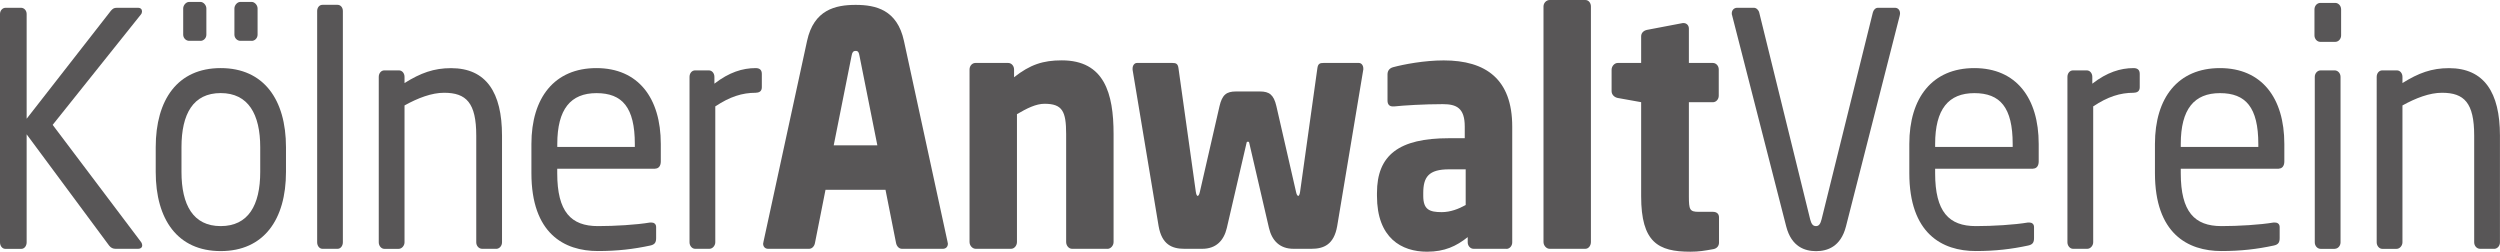
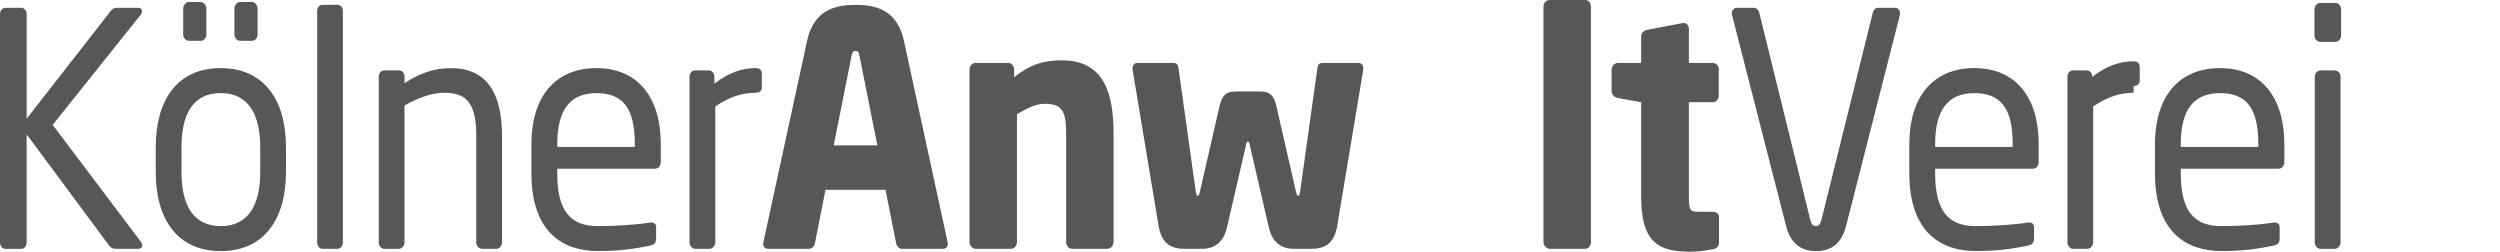
<svg xmlns="http://www.w3.org/2000/svg" id="Ebene_1" width="481.31" height="48.46" viewBox="0 0 481.31 48.46">
  <defs>
    <style>.cls-1{fill:#585657;stroke-width:0px;}</style>
  </defs>
  <path class="cls-1" d="m26.65,47.9h-4.4c-.51,0-.9-.19-1.24-.62L5.13,25.86v20.8c0,.62-.39,1.25-1.01,1.25H1.01c-.56,0-1.01-.56-1.01-1.25V2.69c0-.62.45-1.19,1.07-1.19h2.99c.56,0,1.07.5,1.07,1.19v20.17L21.36,2.06c.34-.37.56-.56,1.13-.56h4.06c.56,0,.79.31.79.69,0,.19-.06.44-.23.62L10.14,24.04l16.96,22.48c.17.19.28.5.28.75,0,.31-.23.62-.73.62Z" />
  <path class="cls-1" d="m42.49,48.34c-8.28,0-12.51-6.06-12.51-15.24v-4.75c0-9.18,4.23-15.24,12.51-15.24s12.57,6.06,12.57,15.24v4.75c0,9.18-4.28,15.24-12.57,15.24Zm7.61-19.99c0-6.37-2.31-10.43-7.61-10.43s-7.55,4-7.55,10.43v4.75c0,6.37,2.25,10.43,7.55,10.43s7.61-4,7.61-10.43v-4.75Zm-11.5-20.49h-2.2c-.56,0-1.13-.5-1.13-1.19V1.62c0-.62.56-1.25,1.13-1.25h2.2c.56,0,1.13.62,1.13,1.25v5.06c0,.69-.56,1.19-1.13,1.19Zm9.86,0h-2.2c-.56,0-1.13-.5-1.13-1.19V1.62c0-.62.56-1.25,1.13-1.25h2.2c.56,0,1.13.62,1.13,1.25v5.06c0,.69-.56,1.19-1.13,1.19Z" />
  <path class="cls-1" d="m65,47.9h-2.93c-.56,0-1.01-.56-1.01-1.25V2.12c0-.62.39-1.19,1.01-1.19h2.93c.56,0,1.01.5,1.01,1.19v44.53c0,.62-.39,1.25-1.01,1.25Z" />
  <path class="cls-1" d="m95.53,47.9h-2.71c-.62,0-1.13-.56-1.13-1.25v-20.55c0-6.31-1.92-8.24-6.2-8.24-2.37,0-5.02,1-7.61,2.44v26.36c0,.62-.51,1.25-1.13,1.25h-2.76c-.56,0-1.07-.56-1.07-1.25V14.8c0-.69.45-1.25,1.07-1.25h2.82c.62,0,1.07.56,1.07,1.25v1.19c3.1-1.94,5.64-2.87,8.96-2.87,6.76,0,9.81,4.68,9.81,12.99v20.55c0,.69-.51,1.25-1.13,1.25Z" />
  <path class="cls-1" d="m126.16,32.48h-18.88v.87c0,7.43,2.65,10.18,7.83,10.18,3.27,0,7.44-.25,10.03-.69h.28c.45,0,.9.25.9.87v2.12c0,.81-.23,1.25-1.13,1.44-3.21.69-6.31,1.06-10.09,1.06-6.48,0-12.79-3.37-12.79-14.99v-5.62c0-8.93,4.45-14.61,12.51-14.61s12.4,5.75,12.4,14.61v3.37c0,.81-.39,1.37-1.07,1.37Zm-3.94-4.75c0-7.06-2.42-9.8-7.38-9.8s-7.55,3.06-7.55,9.8v.56h14.93v-.56Z" />
  <path class="cls-1" d="m145.49,17.86c-2.59,0-4.96.75-7.78,2.62v26.17c0,.62-.51,1.25-1.13,1.25h-2.76c-.56,0-1.07-.56-1.07-1.25V14.8c0-.69.45-1.25,1.07-1.25h2.65c.62,0,1.07.56,1.07,1.25v1.31c2.82-2.19,5.41-3,7.95-3,.79,0,1.18.38,1.18,1.12v2.56c0,.69-.39,1.06-1.18,1.06Z" />
  <path class="cls-1" d="m181.53,47.9h-7.89c-.56,0-1.01-.5-1.13-1.12l-2.03-10.24h-11.55l-2.03,10.24c-.11.62-.56,1.12-1.13,1.12h-7.89c-.56,0-.96-.38-.96-1,0-.06.06-.19.06-.31l8.4-38.72c1.3-6,5.47-6.93,9.35-6.93s8,.94,9.3,6.93l8.4,38.72c0,.12.06.25.06.31,0,.62-.39,1-.96,1Zm-16.06-37.16c-.11-.62-.23-.94-.73-.94s-.68.31-.79.94l-3.44,17.24h8.4l-3.44-17.24Z" />
  <path class="cls-1" d="m213.21,47.9h-6.82c-.62,0-1.13-.62-1.13-1.31v-20.8c0-4.37-.73-5.81-4.17-5.81-1.63,0-3.38.87-5.3,2v24.61c0,.69-.51,1.31-1.13,1.31h-6.82c-.62,0-1.18-.62-1.18-1.31V13.37c0-.69.51-1.25,1.13-1.25h6.31c.62,0,1.13.56,1.13,1.25v1.5c3.1-2.44,5.58-3.25,9.19-3.25,8.17,0,9.97,6.31,9.97,14.18v20.8c0,.69-.56,1.31-1.18,1.31Z" />
  <path class="cls-1" d="m262.46,13.43l-5.02,30.1c-.62,3.56-2.59,4.37-4.96,4.37h-3.44c-2.7,0-4.17-1.62-4.73-4l-3.78-16.3c-.06-.31-.11-.31-.28-.31s-.23,0-.28.31l-3.78,16.3c-.56,2.37-2.03,4-4.73,4h-3.44c-2.37,0-4.34-.81-4.96-4.37l-5.01-30.1v-.25c0-.56.34-1.06.84-1.06h6.82c.68,0,1.07.12,1.18,1.06l3.33,23.73c.06.5.22.81.34.81.17,0,.34-.25.45-.81l3.78-16.49c.51-2.19,1.35-2.81,3.16-2.81h4.62c1.8,0,2.65.62,3.16,2.81l3.78,16.49c.11.56.28.81.45.81.11,0,.28-.31.34-.81l3.32-23.73c.11-.94.51-1.06,1.18-1.06h6.82c.51,0,.85.5.85,1.06v.25Z" />
-   <path class="cls-1" d="m290.01,47.9h-6.31c-.62,0-1.13-.56-1.13-1.25v-1c-2.2,1.75-4.45,2.81-7.83,2.81-4.9,0-9.64-2.62-9.64-10.74v-.56c0-7.31,4.23-10.55,13.86-10.55h3.04v-2.25c0-3.56-1.58-4.31-4.23-4.31-3.61,0-7.61.25-9.35.44h-.28c-.56,0-1.01-.31-1.01-1.12v-5.06c0-.69.39-1.19,1.07-1.37,2.08-.56,6.03-1.31,9.75-1.31,8.12,0,13.19,3.62,13.19,12.74v22.3c0,.69-.51,1.25-1.13,1.25Zm-7.83-15.3h-3.21c-3.94,0-4.96,1.5-4.96,4.56v.56c0,2.62,1.18,3.12,3.55,3.12,1.69,0,3.27-.62,4.62-1.37v-6.87Z" />
  <path class="cls-1" d="m305.22,47.9h-6.88c-.62,0-1.18-.62-1.18-1.31V1.25c0-.69.56-1.25,1.18-1.25h6.88c.62,0,1.07.56,1.07,1.25v45.34c0,.69-.45,1.31-1.07,1.31Z" />
  <path class="cls-1" d="m329.88,47.96c-1.69.31-2.82.5-4.45.5-6.2,0-9.47-1.81-9.47-10.68v-18.11l-4.51-.81c-.62-.12-1.18-.62-1.18-1.31v-4.12c0-.69.56-1.31,1.18-1.31h4.51v-5.12c0-.69.51-1.12,1.13-1.25l6.88-1.31h.17c.56,0,1.01.44,1.01,1.06v6.62h4.62c.62,0,1.13.56,1.13,1.25v5.06c0,.69-.51,1.25-1.13,1.25h-4.62v18.17c0,2.5.17,2.93,1.86,2.93h2.76c.73,0,1.18.38,1.18,1.06v4.87c0,.62-.39,1.12-1.07,1.25Z" />
  <path class="cls-1" d="m365.76,2.94l-10.37,40.66c-1.01,3.93-3.61,4.75-5.75,4.75s-4.73-.81-5.75-4.75l-10.42-40.66c-.06-.12-.06-.25-.06-.38,0-.62.45-1.06,1.01-1.06h3.27c.45,0,.9.44,1.01.94l9.8,39.78c.23.88.51,1.31,1.13,1.31.56,0,.85-.44,1.07-1.31l9.86-39.78c.11-.5.51-.94.96-.94h3.32c.56,0,.96.44.96,1.06,0,.12,0,.25-.06.38Z" />
  <path class="cls-1" d="m391.44,32.48h-18.88v.87c0,7.43,2.65,10.18,7.83,10.18,3.27,0,7.44-.25,10.03-.69h.28c.45,0,.9.25.9.87v2.12c0,.81-.23,1.25-1.13,1.44-3.21.69-6.31,1.06-10.09,1.06-6.48,0-12.79-3.37-12.79-14.99v-5.62c0-8.93,4.45-14.61,12.51-14.61s12.4,5.75,12.4,14.61v3.37c0,.81-.39,1.37-1.07,1.37Zm-3.95-4.75c0-7.06-2.42-9.8-7.38-9.8s-7.55,3.06-7.55,9.8v.56h14.93v-.56Z" />
-   <path class="cls-1" d="m410.77,17.86c-2.59,0-4.96.75-7.78,2.62v26.17c0,.62-.51,1.25-1.13,1.25h-2.76c-.56,0-1.07-.56-1.07-1.25V14.8c0-.69.45-1.25,1.07-1.25h2.65c.62,0,1.07.56,1.07,1.25v1.31c2.82-2.19,5.41-3,7.95-3,.79,0,1.18.38,1.18,1.12v2.56c0,.69-.39,1.06-1.18,1.06Z" />
+   <path class="cls-1" d="m410.77,17.86c-2.59,0-4.96.75-7.78,2.62v26.17c0,.62-.51,1.25-1.13,1.25h-2.76c-.56,0-1.07-.56-1.07-1.25V14.8c0-.69.45-1.25,1.07-1.25h2.65c.62,0,1.07.56,1.07,1.25c2.82-2.19,5.41-3,7.95-3,.79,0,1.18.38,1.18,1.12v2.56c0,.69-.39,1.06-1.18,1.06Z" />
  <path class="cls-1" d="m438.73,32.48h-18.88v.87c0,7.43,2.65,10.18,7.83,10.18,3.27,0,7.44-.25,10.03-.69h.28c.45,0,.9.25.9.87v2.12c0,.81-.23,1.25-1.13,1.44-3.21.69-6.31,1.06-10.09,1.06-6.48,0-12.79-3.37-12.79-14.99v-5.62c0-8.93,4.45-14.61,12.51-14.61s12.4,5.75,12.4,14.61v3.37c0,.81-.39,1.37-1.07,1.37Zm-3.95-4.75c0-7.06-2.42-9.8-7.38-9.8s-7.55,3.06-7.55,9.8v.56h14.93v-.56Z" />
  <path class="cls-1" d="m449.59,8.06h-2.87c-.62,0-1.13-.56-1.13-1.25V1.81c0-.69.51-1.25,1.13-1.25h2.87c.62,0,1.13.56,1.13,1.25v5c0,.69-.51,1.25-1.13,1.25Zm-.11,39.85h-2.7c-.62,0-1.13-.56-1.13-1.25V14.8c0-.69.51-1.25,1.13-1.25h2.7c.62,0,1.13.56,1.13,1.25v31.85c0,.69-.51,1.25-1.13,1.25Z" />
-   <path class="cls-1" d="m480.18,47.9h-2.71c-.62,0-1.13-.56-1.13-1.25v-20.55c0-6.31-1.92-8.24-6.2-8.24-2.37,0-5.02,1-7.61,2.44v26.36c0,.62-.51,1.25-1.13,1.25h-2.76c-.56,0-1.07-.56-1.07-1.25V14.8c0-.69.45-1.25,1.07-1.25h2.82c.62,0,1.07.56,1.07,1.25v1.19c3.1-1.94,5.63-2.87,8.96-2.87,6.76,0,9.81,4.68,9.81,12.99v20.55c0,.69-.51,1.25-1.13,1.25Z" />
</svg>